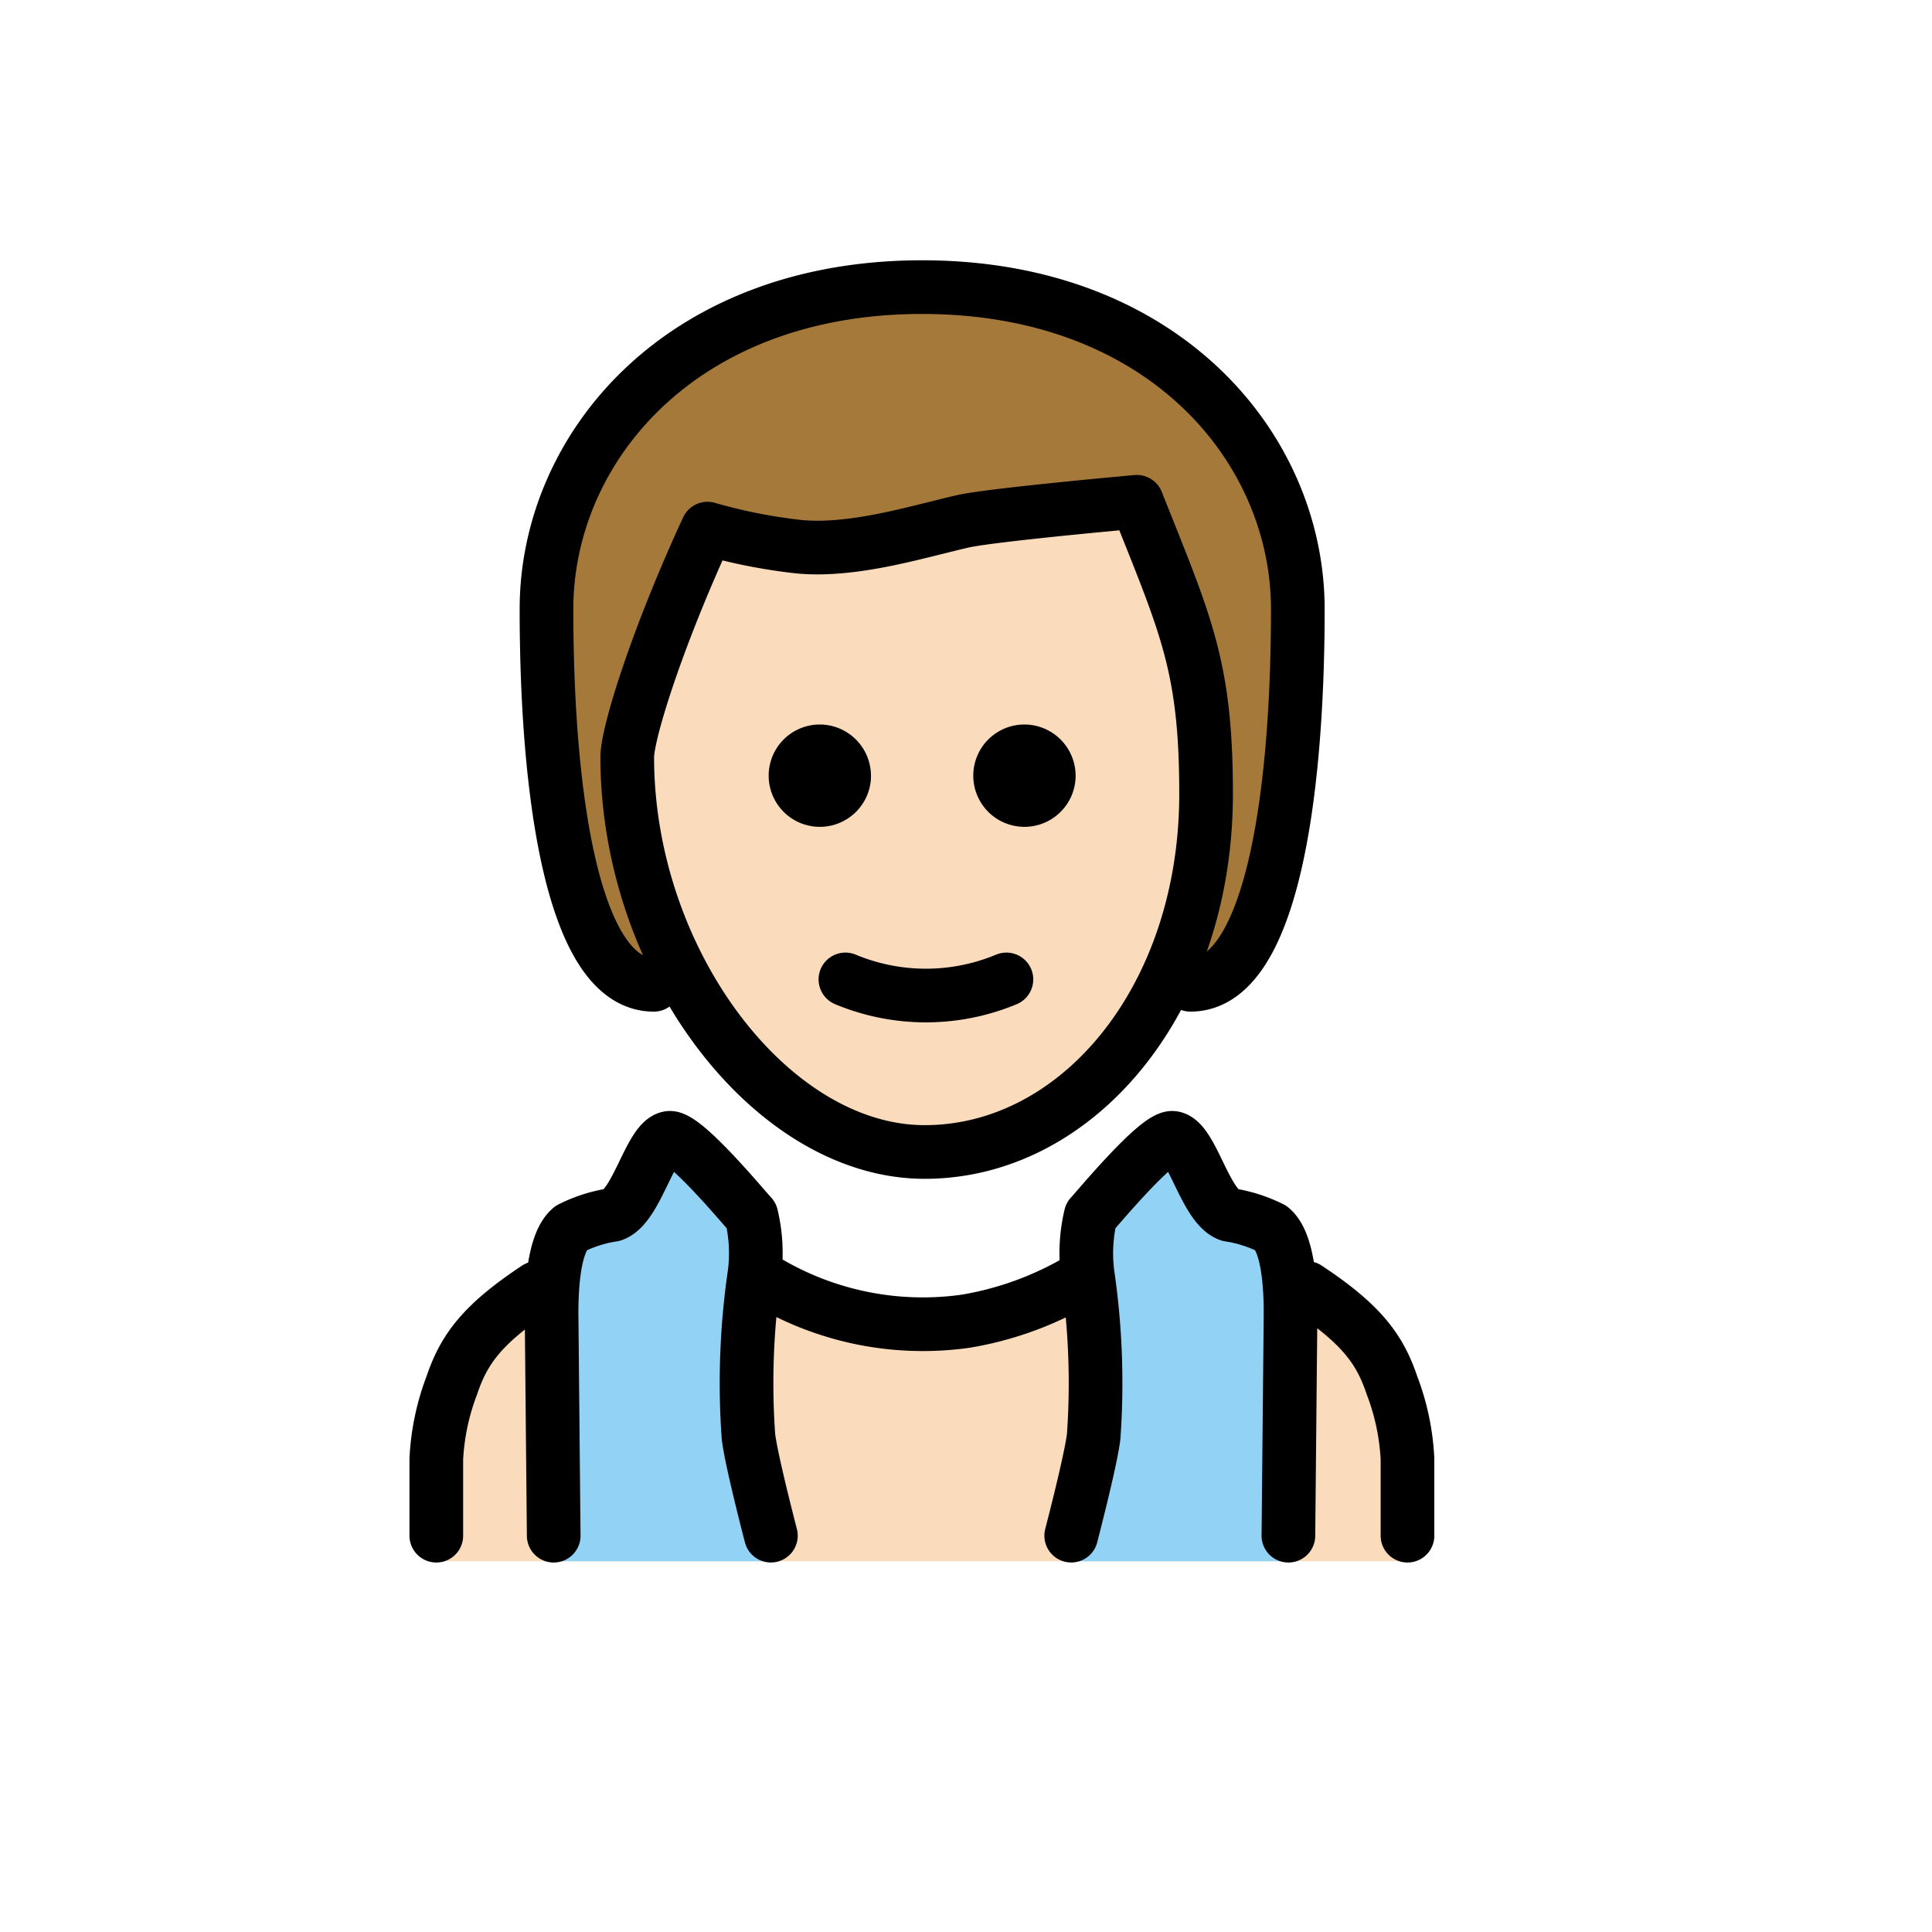
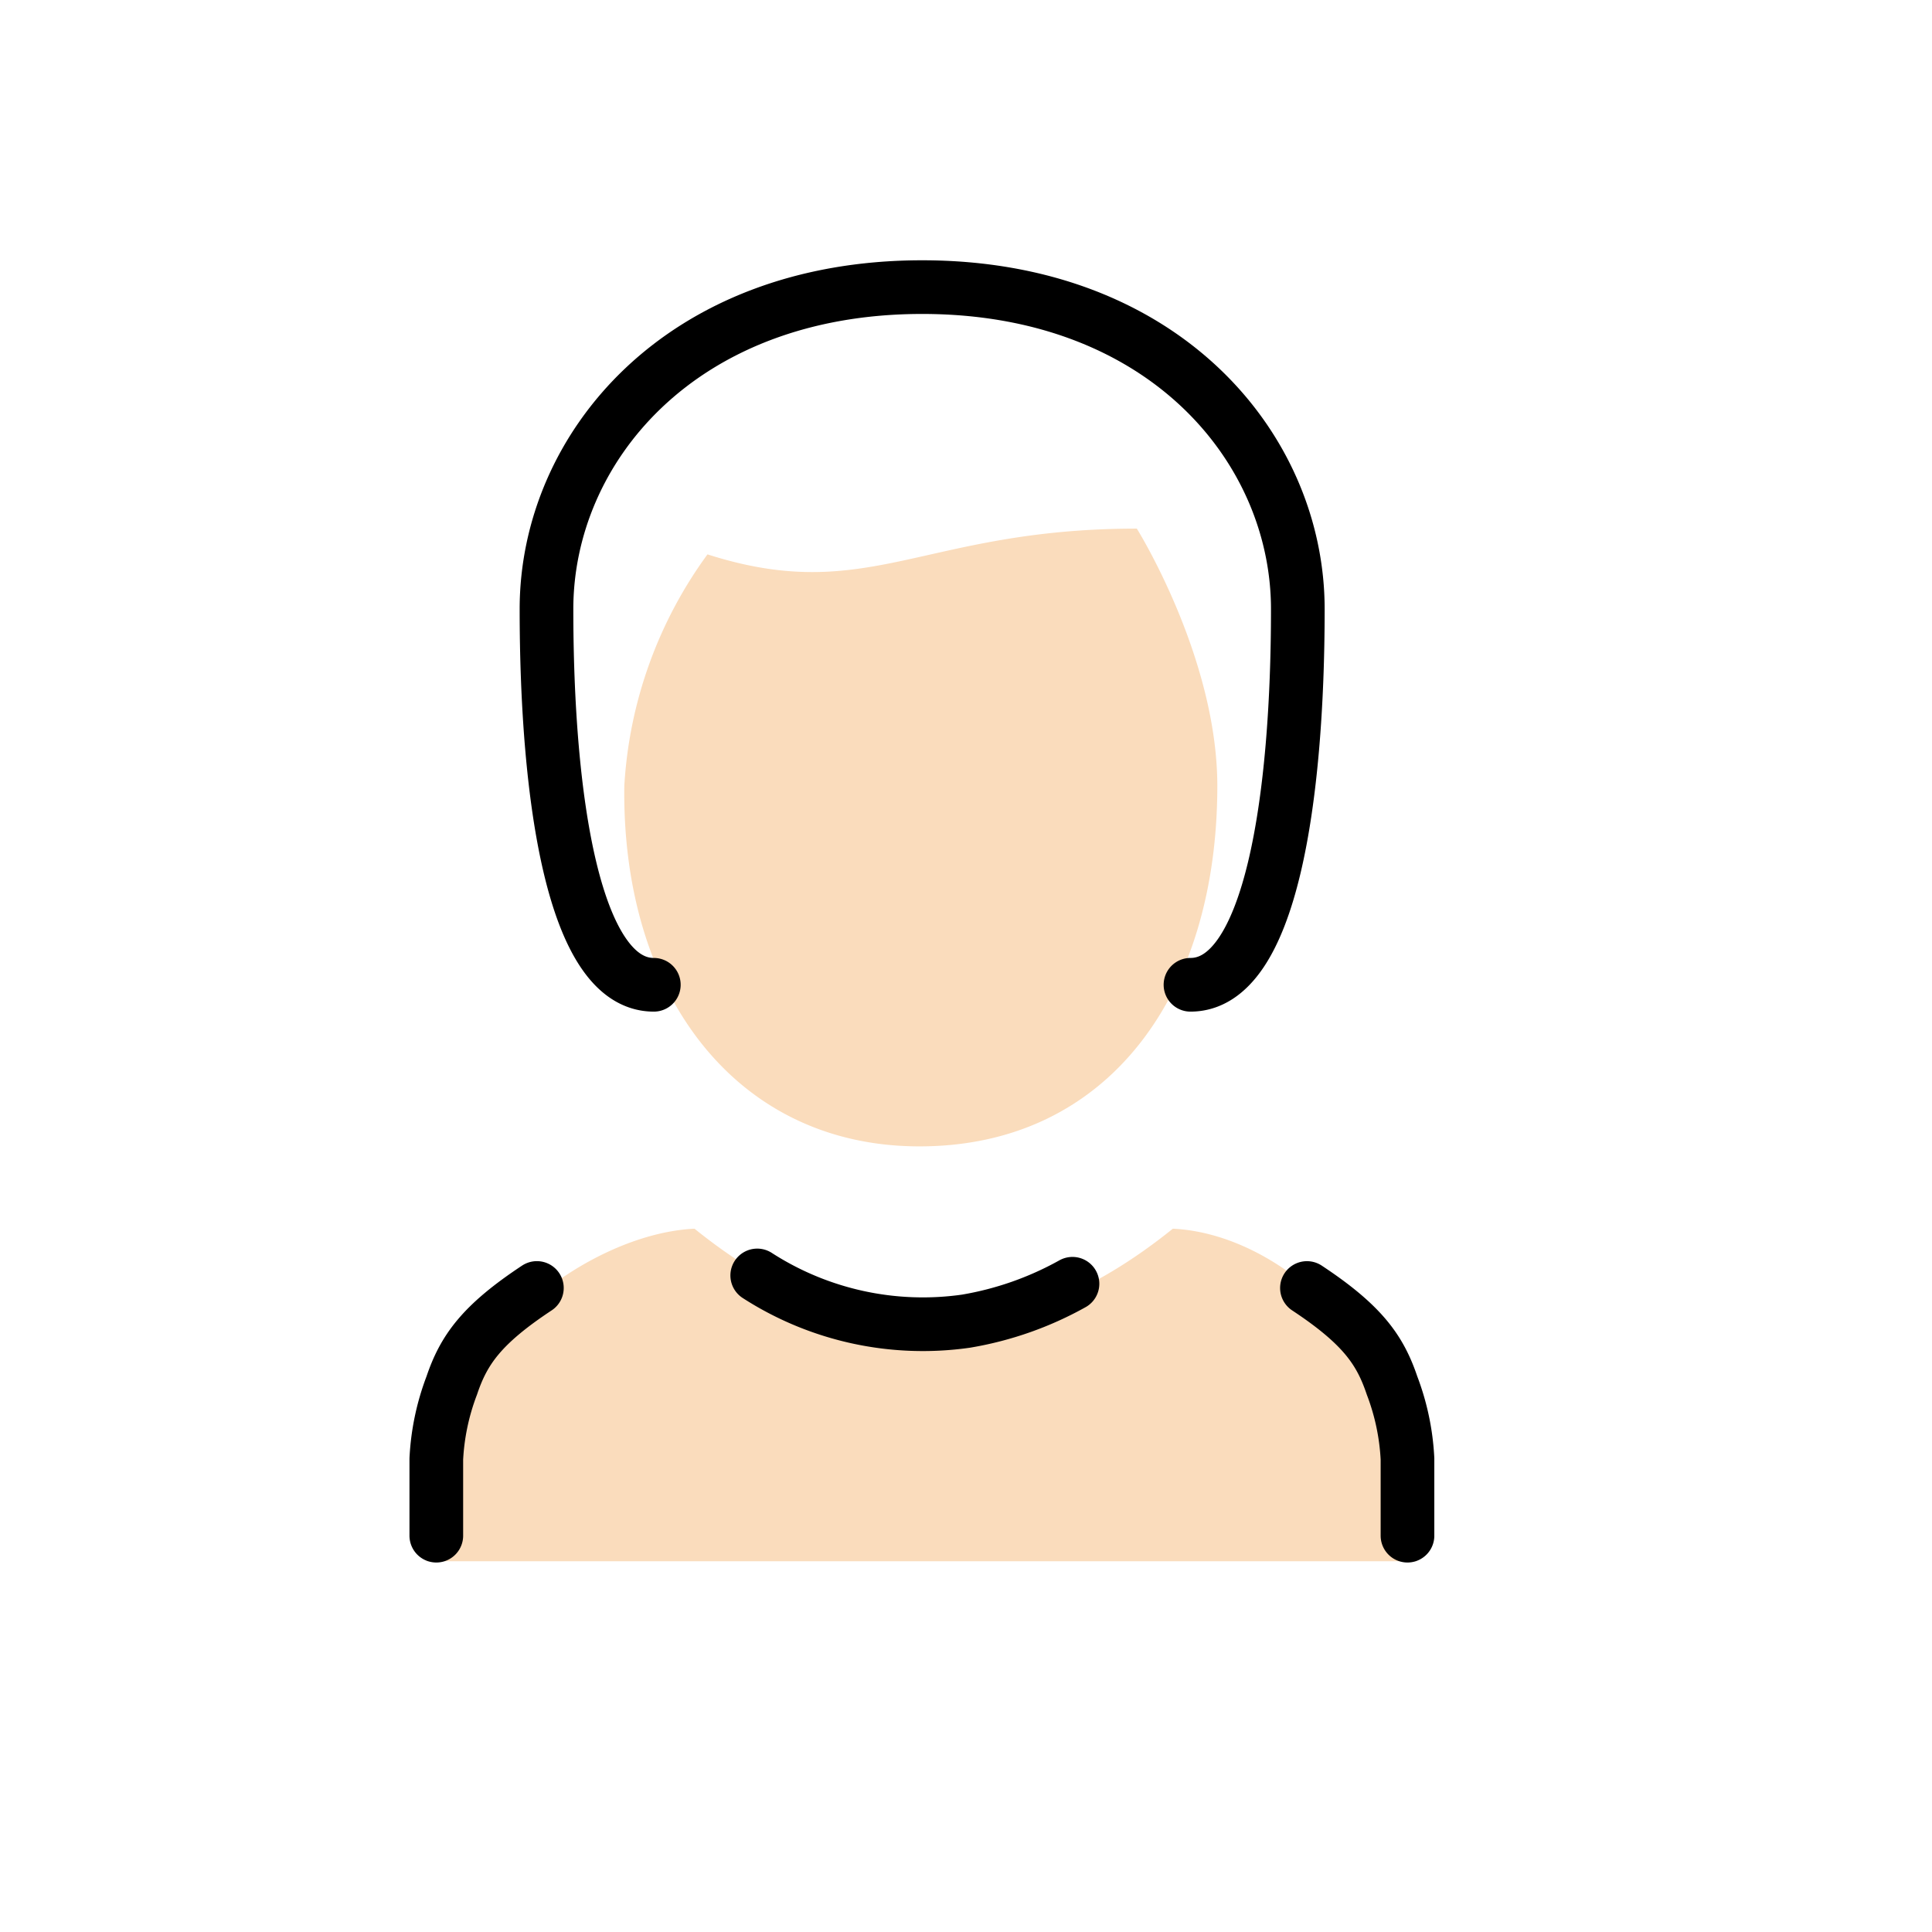
<svg xmlns="http://www.w3.org/2000/svg" width="800" height="800" viewBox="0 0 72 72">
-   <path fill="#a57939" d="M24.366 36.7c-3 0-4-7-4-14c0-6 5-12 14-12s14 6 14 12c0 7-1 14-4 14" />
  <path fill="#fadcbc" d="M52.954 58.184a.9.9 0 0 1-.953-.954v-2.86c0-4.29-4.29-8.388-8.293-8.58c-5.91 4.767-11.916 4.767-17.826 0c-4.004.192-9.247 4.29-9.247 8.58v2.86a.9.9 0 0 1-.953.954m7.584-28.892c-.1 7.674 4.1 13.43 11 13.43c7.1 0 11.1-5.756 11.1-13.43c0-4.796-3-9.592-3-9.592c-8 0-10 2.878-16 .96a16.206 16.206 0 0 0-3.1 8.632" />
-   <path fill="#92d3f5" d="M29 58.184s-.91-3.608-.91-4.18l-.016-6.262c0-4.29-3.444-4.722-3.444-4.722l-3.38 2.871l-.734 8.356l.13 3.937Zm10.65 0s.91-3.608.91-4.18l.016-6.262c0-4.29 3.444-4.722 3.444-4.722l3.38 2.871l.734 8.356l-.13 3.937Z" />
-   <path fill="none" stroke="#000" stroke-linecap="round" stroke-linejoin="round" stroke-width="2" d="m20.635 57.23l-.08-8.291c0-.955.078-2.634.713-3.164a5.278 5.278 0 0 1 1.573-.502c.9-.314 1.384-2.763 2.098-2.868c.578-.085 2.92 2.764 3.064 2.9a6.032 6.032 0 0 1 .115 2.168a28.117 28.117 0 0 0-.226 6.056c.1.879.837 3.7.837 3.7m19.286.001l.08-8.291c0-.955-.078-2.634-.713-3.164a5.278 5.278 0 0 0-1.573-.502c-.9-.314-1.384-2.763-2.098-2.868c-.579-.085-2.921 2.764-3.064 2.9a6.032 6.032 0 0 0-.115 2.168a28.117 28.117 0 0 1 .226 6.056c-.1.879-.837 3.7-.837 3.7M31.506 36.5a7.796 7.796 0 0 0 6 0" />
-   <path d="M32.46 28.907A1.907 1.907 0 1 1 30.551 27a1.912 1.912 0 0 1 1.907 1.907m7.627 0A1.907 1.907 0 1 1 38.178 27a1.912 1.912 0 0 1 1.907 1.907" />
-   <path fill="none" stroke="#000" stroke-linejoin="round" stroke-width="2" d="M23.376 28.216c0 7.626 5.365 14.715 11.085 14.715s10.486-5.72 10.486-13.345c0-4.767-.756-6.296-2.581-10.886c0 0-5.447.487-6.508.734c-1.697.392-4.049 1.129-6.068.942a20.196 20.196 0 0 1-3.424-.676c-1.85 4-2.99 7.599-2.99 8.516Z" />
  <path fill="none" stroke="#000" stroke-linecap="round" stroke-linejoin="round" stroke-width="2" d="M28.22 47.532A11.388 11.388 0 0 0 36 49.236h0a12.337 12.337 0 0 0 3.968-1.394M16.26 57.23v-2.86a8.921 8.921 0 0 1 .576-2.737c.447-1.327 1.107-2.268 3.172-3.634M24.366 36.7c-3 0-4-7-4-14c0-6 5-12 14-12s14 6 14 12c0 7-1 14-4 14m8.087 20.53v-2.86a8.918 8.918 0 0 0-.576-2.737c-.447-1.327-1.106-2.267-3.171-3.633" />
</svg>